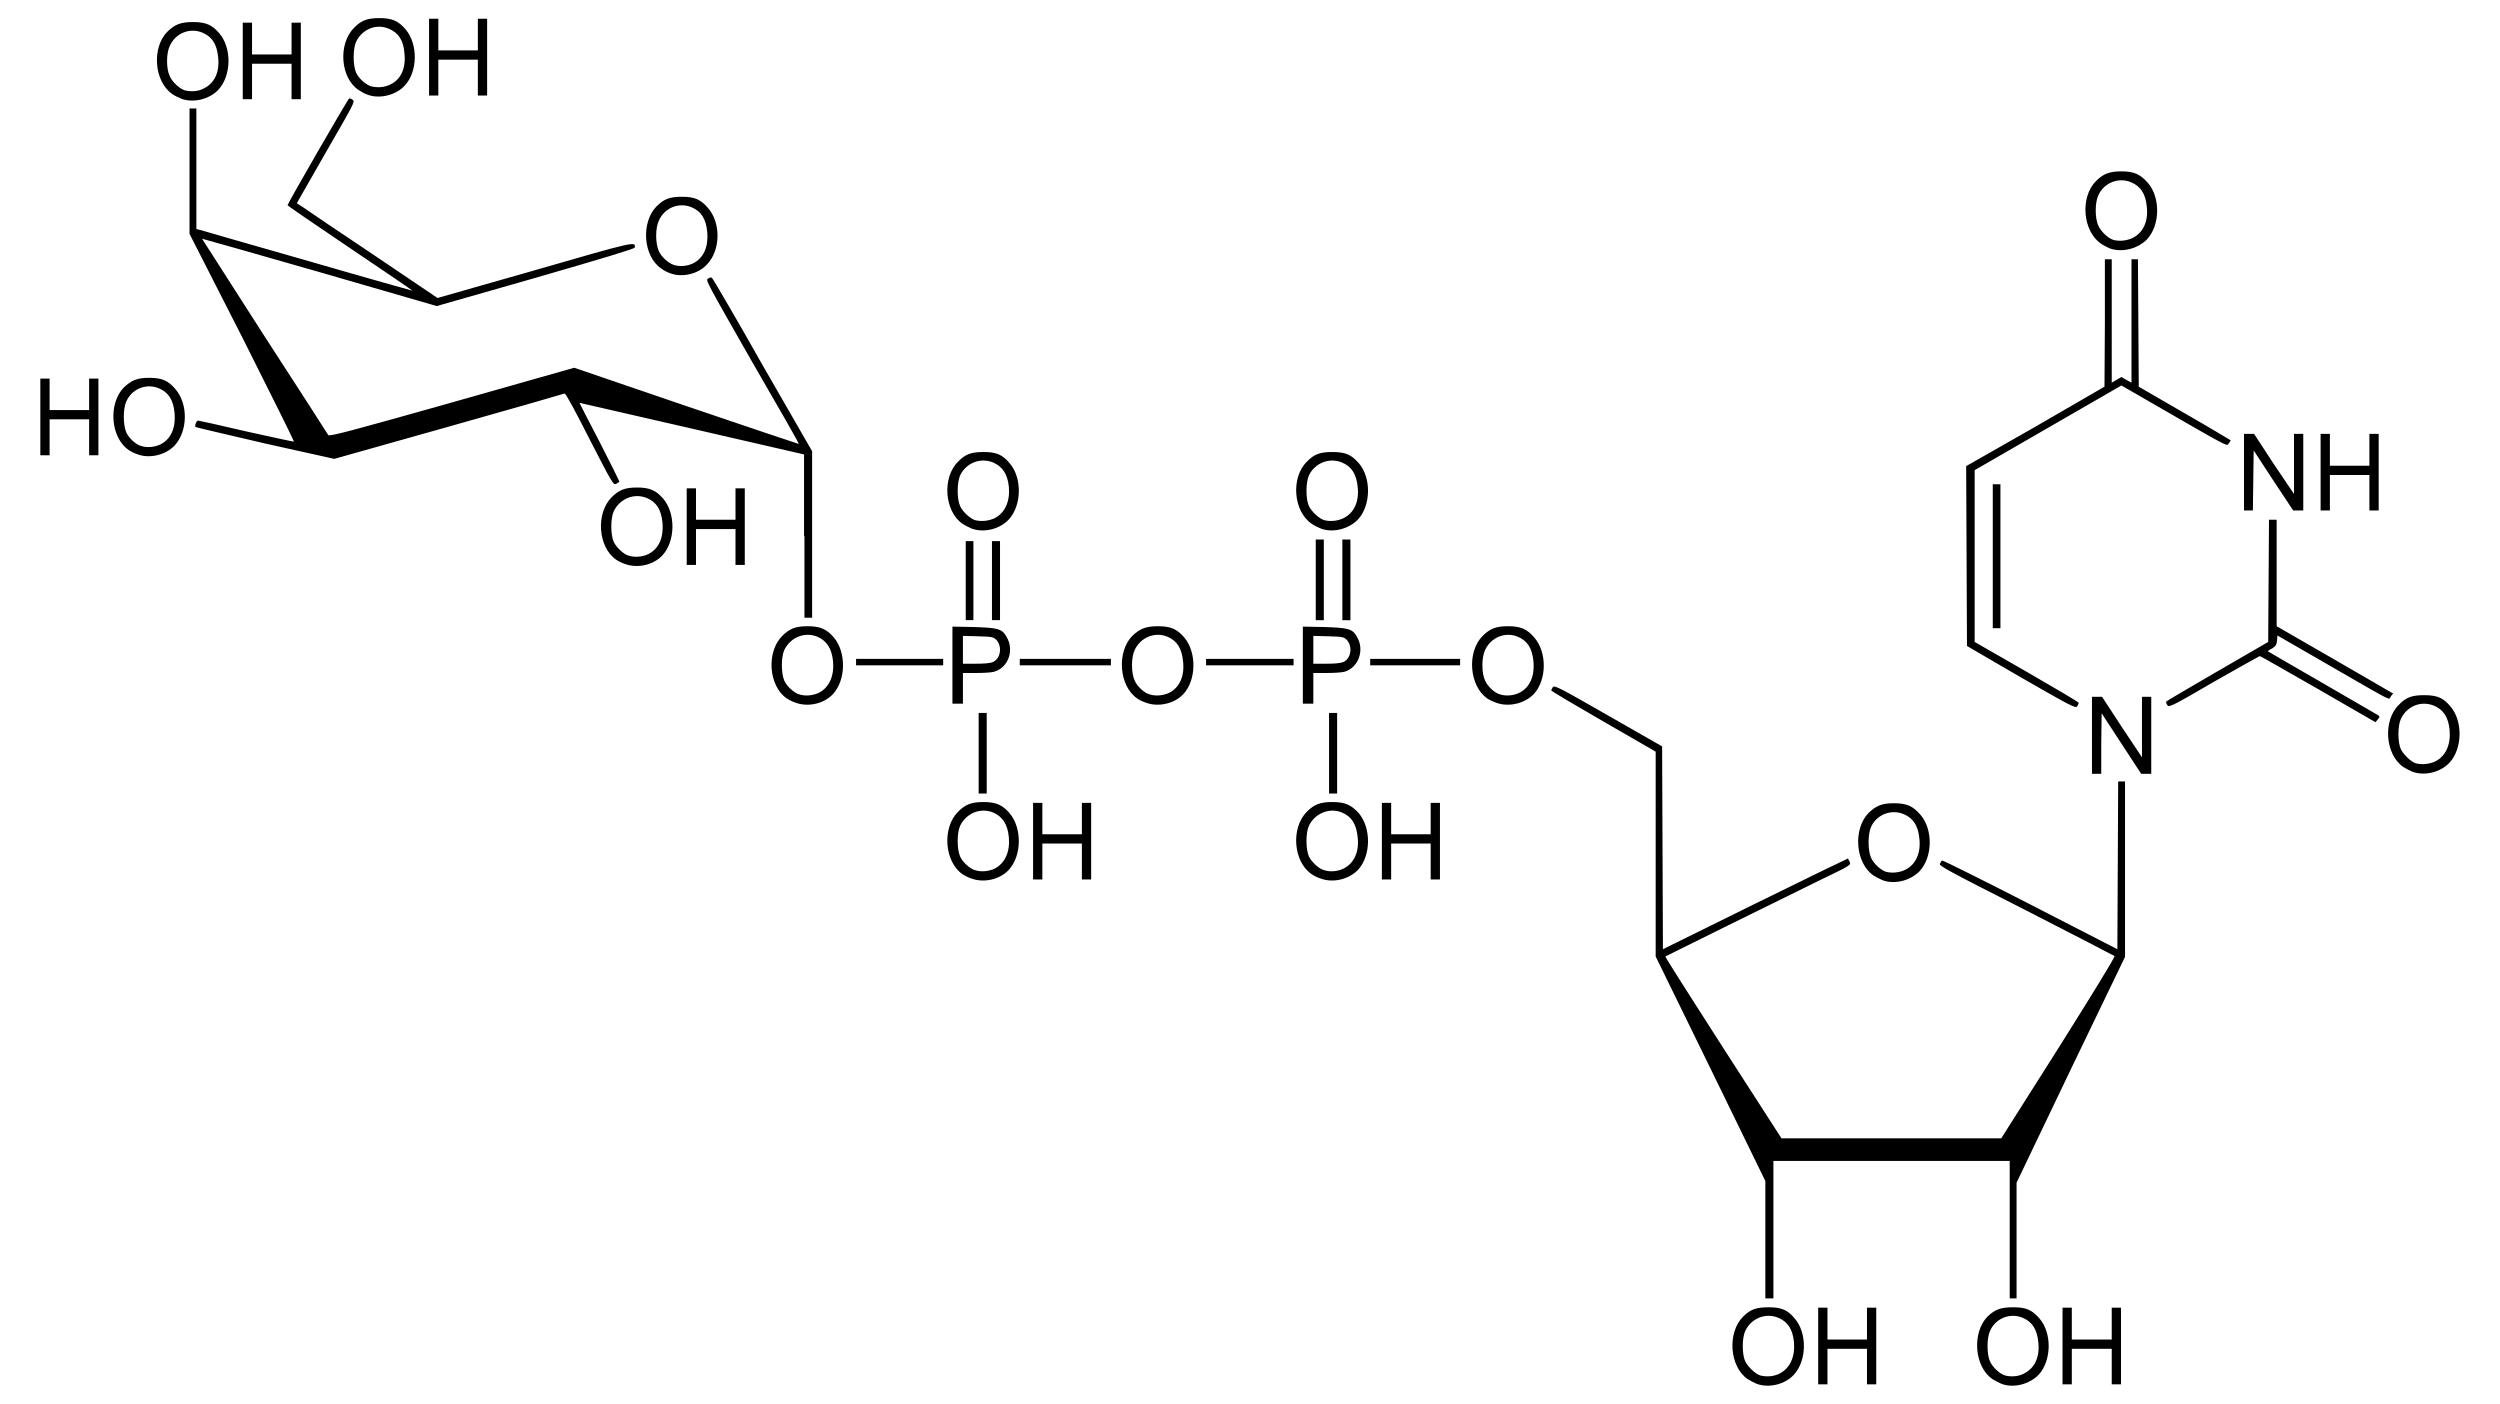
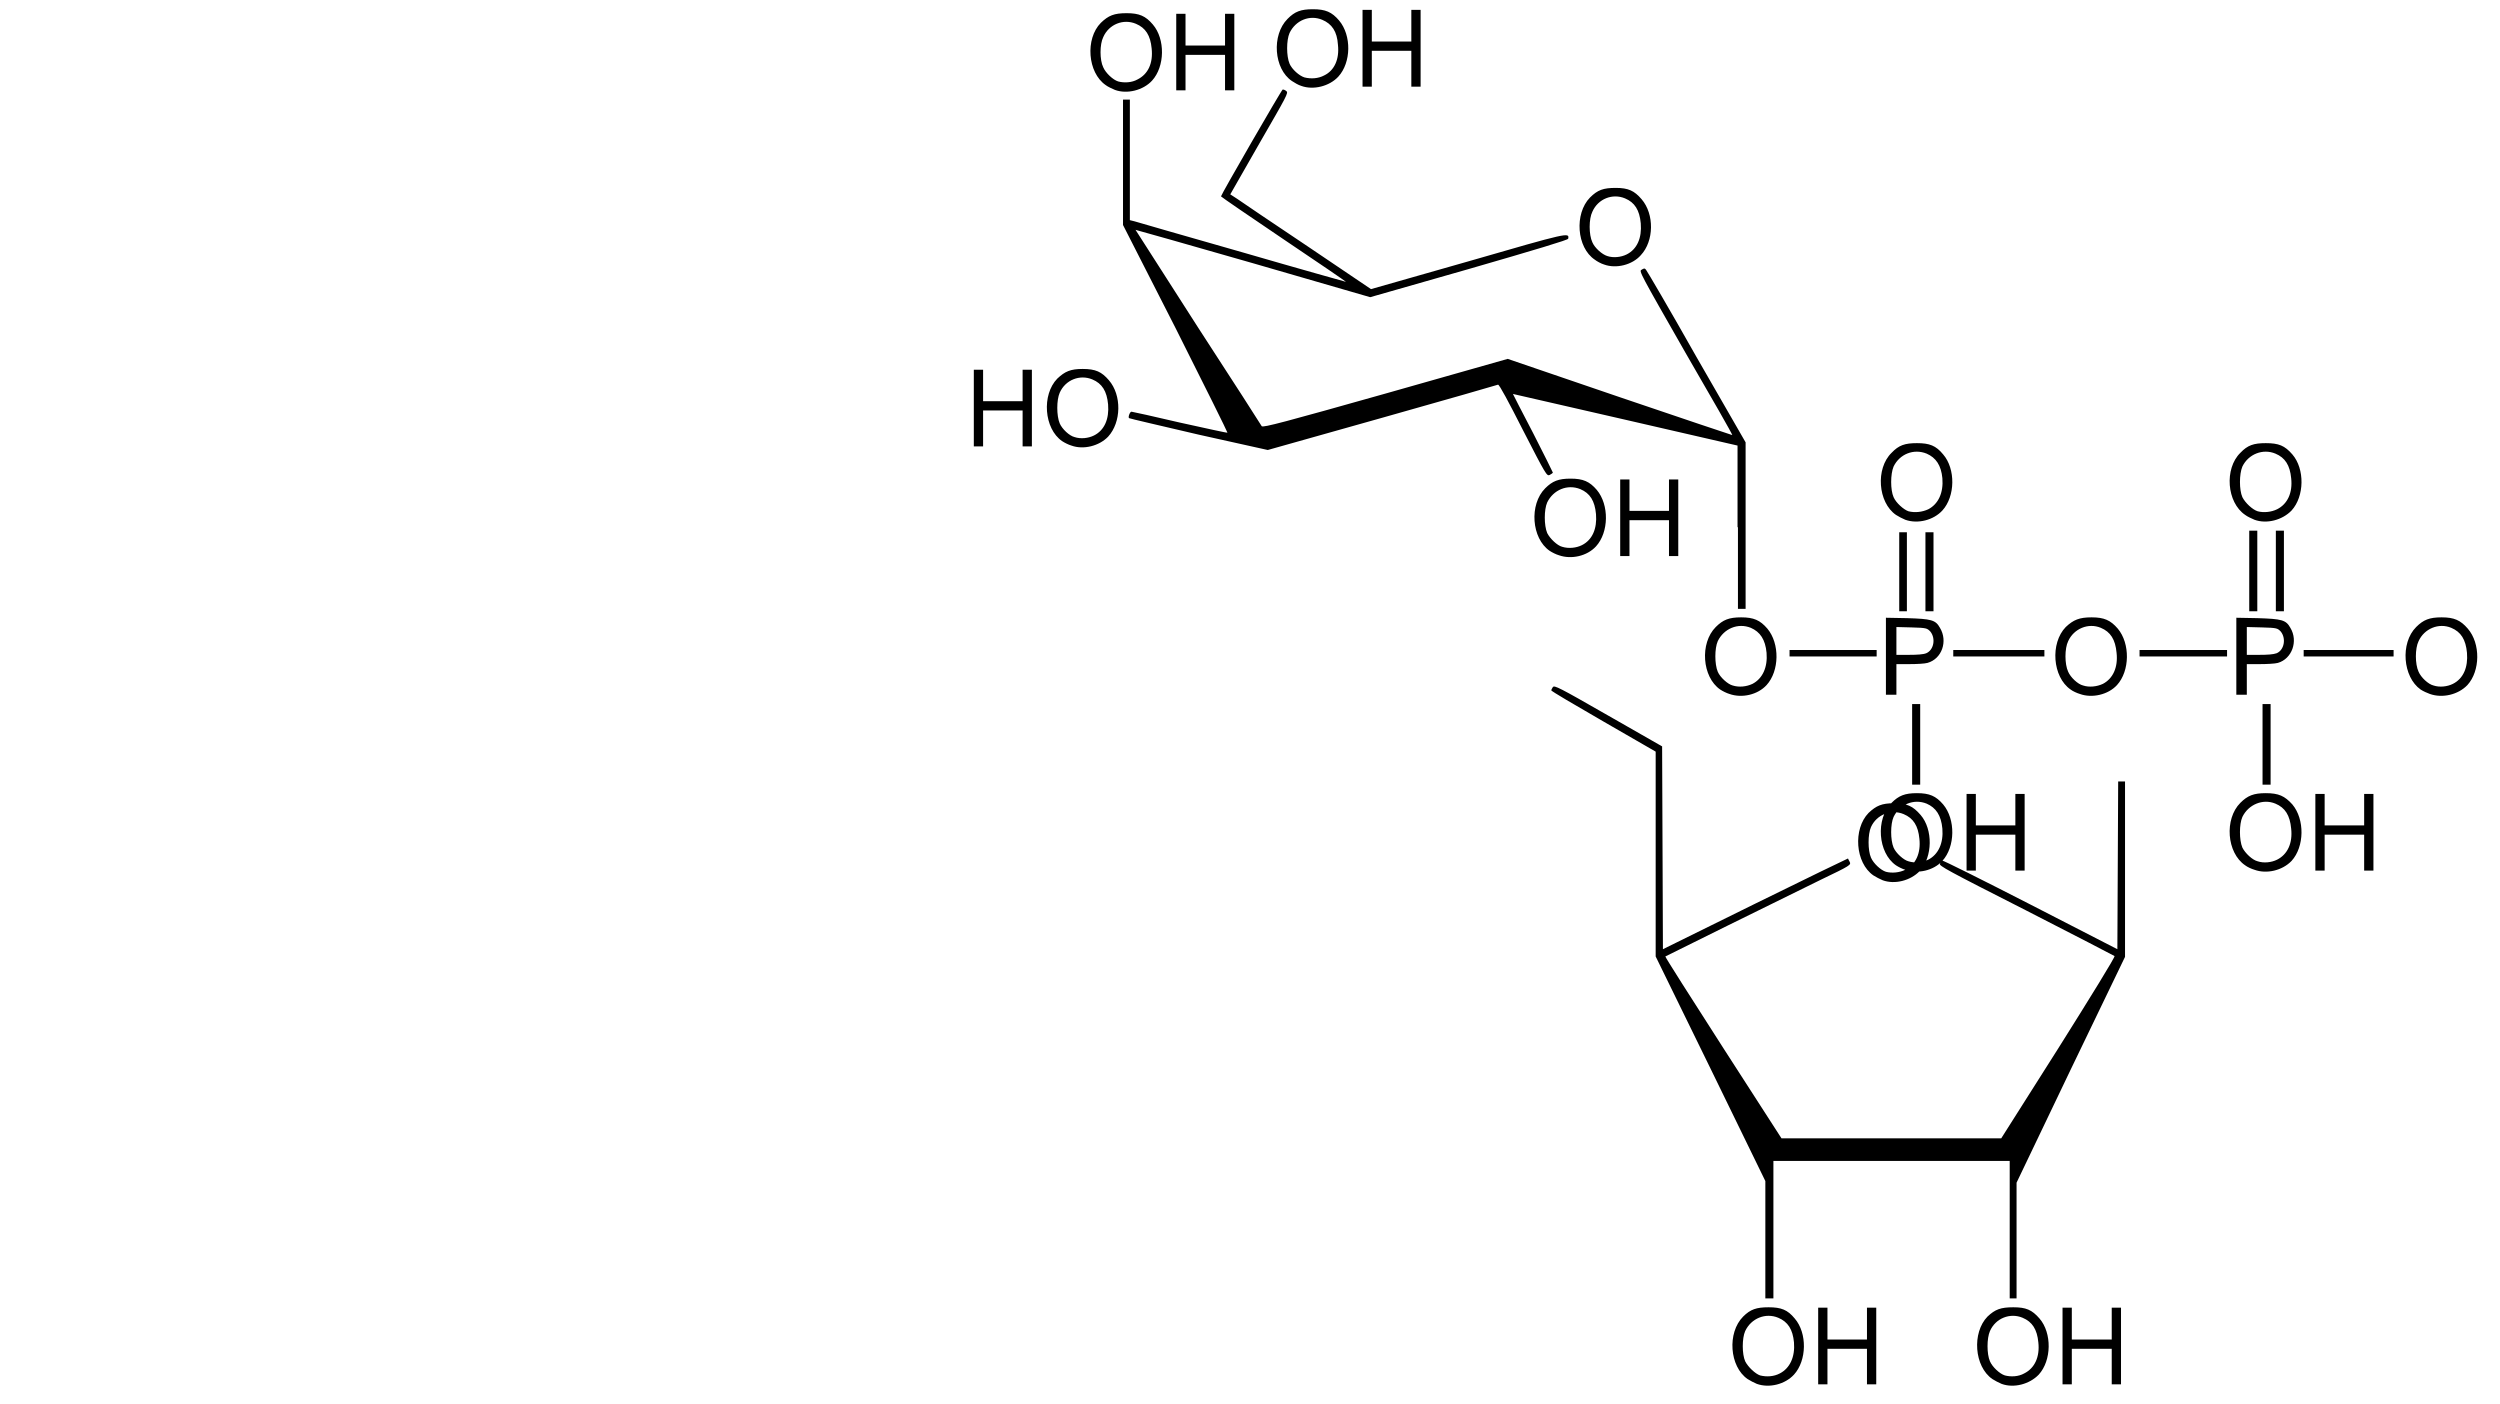
<svg xmlns="http://www.w3.org/2000/svg" version="1.1" width="619.99" height="348.1" id="svg2">
  <defs id="defs4" />
  <g transform="translate(2345.7,-989.3)" id="layer1">
-     <path d="m -1910,1332.5 c -0.7,-0.3 -1.7,-0.8 -2.3,-1.2 -4.5,-3.1 -5.1,-11.5 -1.1,-15.5 1.8,-1.8 3.3,-2.3 6.3,-2.3 3.1,0 4.7,0.6 6.5,2.8 3.1,3.6 3,10.4 -0.2,13.9 -2.2,2.4 -6.1,3.4 -9.2,2.3 z m 5.7,-2.6 c 2.5,-1.3 3.8,-4.1 3.5,-7.7 -0.3,-3.2 -1.5,-5.1 -3.9,-6.1 -3.1,-1.3 -6.7,0.1 -8.2,3.3 -0.8,1.8 -0.8,5.7 0,7.5 0.7,1.4 2.5,3.1 3.7,3.5 1.6,0.4 3.4,0.3 4.9,-0.5 z m 55,2.6 c -0.7,-0.3 -1.7,-0.8 -2.3,-1.2 -4.5,-3.1 -5.1,-11.5 -1.2,-15.5 1.9,-1.8 3.3,-2.3 6.4,-2.3 3.1,0 4.6,0.6 6.5,2.8 3.1,3.6 3,10.4 -0.2,13.9 -2.3,2.4 -6.2,3.4 -9.2,2.3 z m 5.6,-2.6 c 2.6,-1.3 3.9,-4.1 3.5,-7.7 -0.3,-3.2 -1.5,-5.1 -3.9,-6.1 -3.1,-1.3 -6.7,0.1 -8.1,3.3 -0.8,1.8 -0.8,5.7 0,7.5 0.6,1.4 2.4,3.1 3.7,3.5 1.5,0.4 3.4,0.3 4.8,-0.5 z m -51.1,-6.8 0,-9.5 1.1,0 1.2,0 0,3.9 0,4 4.9,0 4.9,0 0,-4 0,-3.9 1.2,0 1.1,0 0,9.5 0,9.5 -1.1,0 -1.2,0 0,-4.4 0,-4.4 -4.9,0 -4.9,0 0,4.4 0,4.4 -1.2,0 -1.1,0 0,-9.5 z m 60.6,0 0,-9.5 1.2,0 1.1,0 0,3.9 0,4 5,0 4.9,0 0,-4 0,-3.9 1.1,0 1.2,0 0,9.5 0,9.5 -1.2,0 -1.1,0 0,-4.4 0,-4.4 -4.9,0 -5,0 0,4.4 0,4.4 -1.1,0 -1.2,0 0,-9.5 z m -73.7,-26.3 0,-14.6 -13.6,-27.9 -13.6,-27.8 0,-25.4 0,-25.4 -13,-7.5 c -7.1,-4.1 -12.9,-7.5 -12.9,-7.7 0,-0.1 0.2,-0.5 0.4,-0.8 0.4,-0.5 1.4,0 13.8,7.1 l 13.3,7.6 0.1,25.1 0.1,25.2 22.9,-11.3 c 12.6,-6.2 22.9,-11.2 23,-11.2 0,0.1 0.2,0.4 0.4,0.8 0.4,0.8 0.3,0.9 -7.2,4.5 -10.6,5.2 -38.4,18.9 -38.5,19 -0.1,0.1 6.4,10.3 14.3,22.6 l 14.5,22.5 27.2,0 27.3,0 14.2,-22.4 c 7.8,-12.4 14.1,-22.6 13.9,-22.8 -0.1,-0.1 -10,-5.2 -21.9,-11.3 -19.7,-10 -21.7,-11.1 -21.4,-11.6 0.2,-0.4 0.4,-0.7 0.5,-0.8 0.2,-0.1 10,4.8 21.9,10.9 l 21.6,11.1 0.1,-20.8 0.1,-20.8 0.8,0 0.9,0 0,21.8 0,21.7 -13.5,28 -13.4,28 0,14.4 0,14.3 -0.8,0 -0.9,0 0,-17 0,-17.1 -29.3,0 -29.3,0 0,17.1 0,17 -1,0 -1,0 0,-14.5 z m 29.1,-89.2 c -0.7,-0.3 -1.7,-0.8 -2.3,-1.2 -4.5,-3.1 -5.1,-11.5 -1.2,-15.5 1.9,-1.8 3.3,-2.4 6.3,-2.4 3.2,0 4.7,0.7 6.6,2.9 3.1,3.6 3,10.4 -0.2,13.9 -2.3,2.4 -6.2,3.4 -9.2,2.3 z m 5.6,-2.6 c 2.6,-1.3 3.9,-4.1 3.5,-7.7 -0.3,-3.2 -1.5,-5.1 -3.9,-6.1 -3.1,-1.3 -6.7,0.1 -8.1,3.2 -0.8,1.8 -0.8,5.8 0,7.6 0.6,1.4 2.4,3.1 3.7,3.5 1.5,0.4 3.4,0.2 4.8,-0.5 z m -231.5,2.2 c -0.7,-0.2 -1.7,-0.7 -2.3,-1.1 -4.5,-3.1 -5.1,-11.5 -1.1,-15.5 1.8,-1.8 3.3,-2.4 6.3,-2.4 3.1,0 4.7,0.7 6.5,2.8 3.1,3.7 3,10.5 -0.2,14 -2.2,2.4 -6.1,3.3 -9.2,2.2 z m 5.7,-2.5 c 2.5,-1.3 3.8,-4.1 3.5,-7.7 -0.3,-3.3 -1.6,-5.2 -3.9,-6.2 -3.2,-1.3 -6.7,0.2 -8.2,3.3 -0.8,1.8 -0.8,5.7 0,7.6 0.6,1.4 2.5,3.1 3.7,3.4 1.6,0.5 3.4,0.3 4.9,-0.4 z m 80.9,2.5 c -0.7,-0.2 -1.8,-0.7 -2.3,-1.1 -4.6,-3.1 -5.2,-11.5 -1.2,-15.5 1.8,-1.8 3.3,-2.4 6.3,-2.4 3.2,0 4.7,0.7 6.6,2.8 3.1,3.7 3,10.5 -0.2,14 -2.3,2.4 -6.2,3.3 -9.2,2.2 z m 5.6,-2.5 c 2.6,-1.3 3.9,-4.1 3.5,-7.7 -0.3,-3.3 -1.5,-5.2 -3.9,-6.2 -3.1,-1.3 -6.7,0.2 -8.2,3.3 -0.8,1.8 -0.8,5.7 0,7.6 0.7,1.4 2.5,3.1 3.8,3.4 1.5,0.5 3.4,0.3 4.8,-0.4 z m -77,-6.8 0,-9.5 1.1,0 1.2,0 0,3.9 0,3.9 4.9,0 4.9,0 0,-3.9 0,-3.9 1.2,0 1.1,0 0,9.5 0,9.5 -1.1,0 -1.2,0 0,-4.4 0,-4.5 -4.9,0 -4.9,0 0,4.5 0,4.4 -1.2,0 -1.1,0 0,-9.5 z m 86.5,0 0,-9.5 1.2,0 1.1,0 0,3.9 0,3.9 4.9,0 4.9,0 0,-3.9 0,-3.9 1.2,0 1.1,0 0,9.5 0,9.5 -1.1,0 -1.2,0 0,-4.4 0,-4.5 -4.9,0 -4.9,0 0,4.5 0,4.4 -1.1,0 -1.2,0 0,-9.5 z m -100,-21.8 0,-10 1,0 1,0 0,10 0,10 -1,0 -1,0 0,-10 z m 86.9,0 0,-10 1,0 1,0 0,10 0,10 -1,0 -1,0 0,-10 z m 189.2,-4.5 0,-9.5 1.2,0 1.3,0 4.9,7.5 5,7.5 0,-7.5 0,-7.5 1.2,0 1.1,0 0,9.5 0,9.6 -1.2,0 -1.3,0 -4.9,-7.5 -4.9,-7.5 -0.1,7.5 0,7.5 -1.2,0 -1.1,0 0,-9.5 z m 79.5,9.1 c -0.7,-0.3 -1.7,-0.8 -2.3,-1.2 -4.5,-3.1 -5.1,-11.5 -1.1,-15.4 1.8,-1.9 3.3,-2.4 6.3,-2.4 3.1,0 4.7,0.6 6.5,2.8 3.1,3.6 3,10.4 -0.2,13.9 -2.2,2.4 -6.1,3.4 -9.2,2.3 z m 5.7,-2.6 c 2.5,-1.3 3.8,-4.1 3.5,-7.7 -0.3,-3.2 -1.5,-5.1 -3.9,-6.1 -3.2,-1.3 -6.7,0.1 -8.2,3.3 -0.8,1.8 -0.8,5.7 0,7.5 0.7,1.4 2.5,3.1 3.7,3.5 1.6,0.4 3.4,0.2 4.9,-0.5 z m -29.1,-17.9 c -7.9,-4.5 -14.3,-8.2 -14.5,-8.2 -0.1,0 -5.2,2.9 -11.4,6.4 -10.1,5.9 -11.1,6.4 -11.5,5.8 -0.2,-0.3 -0.4,-0.7 -0.3,-0.9 0,-0.1 5.8,-3.5 12.7,-7.5 l 12.6,-7.3 0.1,-15.2 0.1,-15.1 1,0 0.9,0 0,13.2 0,13.2 14.4,8.3 14.5,8.4 -0.6,0.7 c -0.6,0.9 1.4,1.9 -15.1,-7.6 l -13,-7.5 -0.1,1.2 c -0.1,1.1 -0.3,1.4 -1.2,2 -0.7,0.3 -1.1,0.7 -1.1,0.7 0.1,0.1 6,3.5 13.1,7.6 7.1,4.1 13.3,7.7 13.8,8 0.9,0.5 1,0.6 0.4,1.3 l -0.6,0.7 -14.2,-8.2 z m -73.7,-2.9 -13.4,-7.8 -0.1,-22.3 -0.1,-22.3 17.2,-9.8 17.1,-9.9 0.1,-15.8 0,-15.8 0.9,0 0.8,0 0,15.3 0,15.3 1.2,-0.7 1.2,-0.7 1.2,0.7 1.3,0.7 0,-15.3 0,-15.3 0.8,0 0.8,0 0.1,15.8 0.1,15.8 11.4,6.6 c 6.3,3.6 11.4,6.7 11.4,6.7 0,0.1 -0.3,0.5 -0.5,0.8 -0.5,0.7 0.6,1.3 -20.7,-11 l -5.9,-3.4 -18.2,10.5 -18.2,10.5 0,21.3 0,21.3 12.9,7.4 c 7.1,4.1 12.9,7.5 12.9,7.7 0,0.2 -0.2,0.6 -0.4,0.9 -0.4,0.5 -1.9,-0.3 -13.9,-7.2 z m -303.8,6.3 c -0.7,-0.2 -1.7,-0.7 -2.3,-1.1 -4.5,-3.1 -5.1,-11.5 -1.1,-15.5 1.8,-1.8 3.3,-2.4 6.3,-2.4 3.1,0 4.7,0.7 6.5,2.8 3.1,3.7 3,10.5 -0.2,14 -2.2,2.4 -6.1,3.3 -9.2,2.2 z m 5.7,-2.5 c 2.5,-1.3 3.8,-4.1 3.5,-7.7 -0.3,-3.3 -1.6,-5.2 -3.9,-6.2 -3.2,-1.3 -6.7,0.2 -8.2,3.3 -0.8,1.8 -0.8,5.7 0,7.6 0.6,1.4 2.5,3.1 3.7,3.4 1.6,0.5 3.4,0.3 4.9,-0.4 z m 81.2,2.5 c -0.7,-0.2 -1.8,-0.7 -2.3,-1.1 -4.5,-3.1 -5.1,-11.5 -1.2,-15.5 1.9,-1.8 3.4,-2.4 6.4,-2.4 3.1,0 4.7,0.7 6.5,2.8 3.1,3.7 3,10.5 -0.2,14 -2.2,2.4 -6.2,3.3 -9.2,2.2 z m 5.7,-2.5 c 2.5,-1.3 3.8,-4.1 3.4,-7.7 -0.3,-3.3 -1.5,-5.2 -3.9,-6.2 -3.1,-1.3 -6.7,0.2 -8.1,3.3 -0.9,1.8 -0.9,5.7 0,7.6 0.6,1.4 2.4,3.1 3.7,3.4 1.5,0.5 3.4,0.3 4.9,-0.4 z m 81.1,2.5 c -0.6,-0.2 -1.7,-0.7 -2.3,-1.1 -4.4,-3.1 -5.1,-11.5 -1.1,-15.5 1.8,-1.8 3.3,-2.4 6.3,-2.4 3.1,0 4.7,0.7 6.5,2.8 3.2,3.7 3.1,10.5 -0.1,14 -2.3,2.4 -6.2,3.3 -9.3,2.2 z m 5.7,-2.5 c 2.6,-1.3 3.8,-4.1 3.5,-7.7 -0.3,-3.3 -1.5,-5.2 -3.9,-6.2 -3.1,-1.3 -6.7,0.2 -8.1,3.3 -0.9,1.8 -0.9,5.7 0,7.6 0.6,1.4 2.4,3.1 3.7,3.4 1.5,0.5 3.4,0.3 4.8,-0.4 z m -140.6,-6.9 0,-9.5 5.3,0.1 c 5.9,0.2 7,0.4 8.1,2.4 2,3.3 0.5,7.7 -3.1,8.7 -0.7,0.2 -2.7,0.3 -4.5,0.3 l -3.2,0 0,3.8 0,3.8 -1.3,0 -1.3,0 0,-9.6 z m 10,-0.7 c 1.9,-0.8 2.4,-3.7 1,-5.4 -0.8,-0.8 -0.9,-0.9 -4.6,-1 l -3.8,-0.1 0,3.5 0,3.4 3.1,0 c 2,0 3.6,-0.1 4.3,-0.4 z m 76.9,0.7 0,-9.5 5.3,0.1 c 5.9,0.2 7,0.4 8.1,2.4 2,3.3 0.4,7.7 -3.1,8.7 -0.7,0.2 -2.8,0.3 -4.5,0.3 l -3.2,0 0,3.8 0,3.8 -1.3,0 -1.3,0 0,-9.6 z m 10,-0.7 c 1.9,-0.8 2.4,-3.7 1,-5.4 -0.8,-0.8 -0.9,-0.9 -4.6,-1 l -3.8,-0.1 0,3.5 0,3.4 3.1,0 c 2,0 3.5,-0.1 4.3,-0.4 z m -120.8,0 0,-0.8 10.8,0 10.8,0 0,0.8 0,0.8 -10.8,0 -10.8,0 0,-0.8 z m 40.6,0 0,-0.8 11.3,0 11.3,0 0,0.8 0,0.8 -11.3,0 -11.3,0 0,-0.8 z m 46.2,0 0,-0.8 10.9,0 10.8,0 0,0.8 0,0.8 -10.8,0 -10.9,0 0,-0.8 z m 40.7,0 0,-0.8 11.1,0 11.2,0 0,0.8 0,0.8 -11.2,0 -11.1,0 0,-0.8 z m 154.4,-26.3 0,-17.8 1,0 0.9,0 0,17.8 0,17.9 -0.9,0 -1,0 0,-17.9 z m -254.7,6.1 0,-9.8 1,0 0.9,0 0,9.8 0,9.8 -0.9,0 -1,0 0,-9.8 z m 6.5,0 0,-9.8 1,0 1,0 0,9.8 0,9.8 -1,0 -1,0 0,-9.8 z m 80.3,-0.2 0,-10 1,0 1,0 0,10 0,10 -1,0 -1,0 0,-10 z m 6.6,0 0,-10 1,0 1,0 0,10 0,10 -1,0 -1,0 0,-10 z m -133.5,-10.9 0,-20.2 -27.8,-6.4 c -15.3,-3.5 -27.9,-6.4 -27.9,-6.4 0,0 2.2,4.4 5,9.7 2.7,5.3 4.9,9.7 4.9,9.8 0,0.1 -0.4,0.4 -0.8,0.6 -0.7,0.3 -0.9,0 -6.6,-11.1 -3.5,-6.9 -5.9,-11.4 -6.2,-11.3 -0.2,0.1 -13.1,3.8 -28.7,8.2 l -28.4,8 -17.1,-3.8 c -9.4,-2.2 -17.2,-4 -17.3,-4.1 -0.3,-0.2 0.2,-1.6 0.6,-1.6 0.2,0 5.6,1.2 12,2.7 6.4,1.4 11.7,2.6 11.8,2.5 0.1,0 -5.7,-11.7 -12.8,-25.8 l -13.1,-25.7 0,-15.5 0,-15.6 0.9,0 0.8,0 0,15 0,14.9 1.2,0.3 c 0.7,0.2 12.7,3.7 26.8,7.7 14.1,4.1 25.6,7.3 25.6,7.3 0.1,0 -6.9,-4.8 -15.4,-10.5 -8.6,-5.8 -15.6,-10.6 -15.6,-10.7 0,-0.4 15,-26.4 15.3,-26.5 0.2,0 0.6,0.1 0.9,0.4 0.6,0.4 0.1,1.2 -6.7,13 l -7.2,12.6 1.7,1.1 c 1,0.7 8.8,6 17.5,11.8 l 15.7,10.6 24.2,-6.9 c 24.9,-7.2 25,-7.2 24.7,-5.6 0,0.3 -8,2.7 -24.6,7.5 l -24.5,7 -29,-8.4 c -16,-4.6 -29.1,-8.3 -29.2,-8.3 0,0 7,10.9 15.5,24.2 8.6,13.2 15.7,24.3 15.8,24.5 0.3,0.4 5.9,-1.1 30.7,-8.1 l 30.3,-8.6 27.8,9.5 c 15.3,5.2 27.8,9.4 27.9,9.4 0.1,-0.1 -5.1,-9.2 -11.6,-20.4 -11.3,-19.8 -11.6,-20.3 -10.9,-20.6 0.6,-0.4 0.8,-0.4 1.1,0 0.2,0.2 5.9,9.9 12.5,21.6 l 12.2,21.2 0,20.6 0,20.7 -0.9,0 -1,0 0,-20.2 z m -44.3,7 c -0.7,-0.2 -1.7,-0.7 -2.3,-1.1 -4.5,-3.1 -5.1,-11.5 -1.1,-15.5 1.8,-1.8 3.3,-2.4 6.3,-2.4 3.1,0 4.7,0.7 6.5,2.8 3.1,3.7 3,10.5 -0.2,14 -2.2,2.4 -6.1,3.3 -9.2,2.2 z m 5.7,-2.5 c 2.6,-1.3 3.8,-4.1 3.5,-7.7 -0.3,-3.3 -1.5,-5.2 -3.9,-6.2 -3.2,-1.3 -6.7,0.2 -8.2,3.3 -0.8,1.8 -0.8,5.7 0,7.6 0.7,1.4 2.5,3.1 3.7,3.4 1.6,0.5 3.5,0.3 4.9,-0.4 z m 9.5,-6.8 0,-9.5 1.1,0 1.2,0 0,3.9 0,3.9 4.9,0 4.9,0 0,-3.9 0,-3.9 1.2,0 1.1,0 0,9.5 0,9.5 -1.1,0 -1.2,0 0,-4.4 0,-4.5 -4.9,0 -4.9,0 0,4.5 0,4.4 -1.2,0 -1.1,0 0,-9.5 z m 70.7,0.5 c -0.7,-0.3 -1.7,-0.8 -2.3,-1.2 -4.5,-3.1 -5.1,-11.5 -1.1,-15.4 1.8,-1.9 3.3,-2.4 6.3,-2.4 3.1,0 4.7,0.6 6.5,2.8 3.1,3.6 3,10.4 -0.2,13.9 -2.2,2.4 -6.1,3.4 -9.2,2.3 z m 5.7,-2.6 c 2.5,-1.3 3.8,-4.1 3.5,-7.7 -0.3,-3.2 -1.6,-5.1 -3.9,-6.1 -3.2,-1.3 -6.7,0.1 -8.2,3.2 -0.8,1.9 -0.8,5.8 0,7.6 0.6,1.4 2.5,3.1 3.7,3.5 1.6,0.4 3.4,0.2 4.9,-0.5 z m 80.9,2.6 c -0.7,-0.3 -1.8,-0.8 -2.3,-1.2 -4.6,-3.1 -5.2,-11.5 -1.2,-15.4 1.8,-1.9 3.3,-2.4 6.3,-2.4 3.2,0 4.7,0.6 6.6,2.8 3.1,3.6 3,10.4 -0.2,13.9 -2.3,2.4 -6.2,3.4 -9.2,2.3 z m 5.6,-2.6 c 2.6,-1.3 3.9,-4.1 3.5,-7.7 -0.3,-3.2 -1.5,-5.1 -3.9,-6.1 -3.1,-1.3 -6.7,0.1 -8.2,3.2 -0.8,1.9 -0.8,5.8 0,7.6 0.7,1.4 2.5,3.1 3.8,3.5 1.5,0.4 3.4,0.2 4.8,-0.5 z m 223.3,-11.4 0,-9.5 1.2,0 1.3,0 4.9,7.5 5,7.4 0,-7.4 0,-7.5 1.2,0 1.1,0 0,9.5 0,9.5 -1.2,0 -1.3,0 -4.9,-7.4 -4.9,-7.5 -0.1,7.5 -0.1,7.4 -1.1,0 -1.1,0 0,-9.5 z m 19,0 0,-9.5 1.1,0 1.2,0 0,4 0,3.9 4.9,0 4.9,0 0,-3.9 0,-4 1.1,0 1.2,0 0,9.5 0,9.5 -1.2,0 -1.1,0 0,-4.4 0,-4.4 -4.9,0 -4.9,0 0,4.4 0,4.4 -1.2,0 -1.1,0 0,-9.5 z m -541.3,-4.4 c -0.7,-0.2 -1.7,-0.7 -2.3,-1.1 -4.5,-3.1 -5.1,-11.5 -1.2,-15.5 1.9,-1.8 3.3,-2.4 6.3,-2.4 3.2,0 4.7,0.7 6.5,2.8 3.2,3.7 3.1,10.4 -0.2,14 -2.2,2.3 -6.1,3.3 -9.1,2.2 z m 5.6,-2.5 c 2.6,-1.3 3.8,-4.1 3.5,-7.7 -0.3,-3.3 -1.5,-5.2 -3.9,-6.2 -3.1,-1.3 -6.7,0.1 -8.1,3.3 -0.8,1.8 -0.8,5.7 0,7.6 0.6,1.4 2.4,3.1 3.7,3.4 1.5,0.5 3.4,0.3 4.8,-0.4 z m -29.8,-6.8 0,-9.5 1.1,0 1.2,0 0,3.9 0,3.9 4.9,0 4.9,0 0,-3.9 0,-3.9 1.2,0 1.1,0 0,9.5 0,9.5 -1.1,0 -1.2,0 0,-4.5 0,-4.4 -4.9,0 -4.9,0 0,4.4 0,4.5 -1.2,0 -1.1,0 0,-9.5 z m 156.3,-35.6 c -0.7,-0.2 -1.8,-0.8 -2.3,-1.2 -4.5,-3 -5.1,-11.4 -1.2,-15.4 1.9,-1.9 3.3,-2.4 6.4,-2.4 3.1,0 4.6,0.7 6.4,2.8 3.2,3.7 3.1,10.4 -0.2,13.9 -2.1,2.4 -6.1,3.4 -9.1,2.3 z m 5.6,-2.5 c 2.6,-1.3 3.8,-4.1 3.5,-7.7 -0.3,-3.3 -1.5,-5.2 -3.9,-6.2 -3.1,-1.3 -6.7,0.1 -8.1,3.3 -0.9,1.8 -0.9,5.7 0,7.6 0.6,1.4 2.4,3 3.7,3.4 1.5,0.5 3.4,0.3 4.8,-0.4 z m 351.3,-3.7 c -0.6,-0.3 -1.7,-0.8 -2.2,-1.2 -4.5,-3.1 -5.2,-11.5 -1.2,-15.5 1.8,-1.8 3.3,-2.4 6.3,-2.4 3.1,0 4.7,0.7 6.6,2.9 3.1,3.6 3,10.4 -0.2,13.9 -2.3,2.4 -6.2,3.4 -9.3,2.3 z m 5.7,-2.6 c 2.6,-1.3 3.9,-4.1 3.5,-7.7 -0.3,-3.2 -1.5,-5.1 -3.9,-6.1 -3.1,-1.3 -6.7,0.1 -8.1,3.2 -0.9,1.8 -0.9,5.8 0,7.6 0.6,1.4 2.4,3.1 3.7,3.5 1.5,0.4 3.4,0.2 4.8,-0.5 z m -483.9,-34.5 c -0.7,-0.3 -1.8,-0.8 -2.3,-1.2 -4.5,-3.1 -5.1,-11.5 -1.2,-15.43 1.9,-1.84 3.3,-2.4 6.4,-2.4 3.1,0 4.7,0.68 6.5,2.81 3.1,3.62 3,10.42 -0.2,13.92 -2.2,2.4 -6.2,3.4 -9.2,2.3 z m 5.6,-2.6 c 2.6,-1.3 3.9,-4 3.5,-7.7 -0.3,-3.2 -1.5,-5.1 -3.9,-6.1 -3.1,-1.31 -6.7,0.11 -8.1,3.3 -0.9,1.8 -0.9,5.7 0,7.5 0.6,1.4 2.4,3.1 3.7,3.5 1.5,0.4 3.4,0.3 4.8,-0.5 z m 9.6,-6.8 0,-9.47 1.1,0 1.2,0 0,3.93 0,3.94 4.9,0 4.9,0 0,-3.94 0,-3.93 1.1,0 1.2,0 0,9.47 0,9.5 -1.2,0 -1.1,0 0,-4.4 0,-4.4 -4.9,0 -4.9,0 0,4.4 0,4.4 -1.2,0 -1.1,0 0,-9.5 z m 31,8.4 c -0.7,-0.2 -1.7,-0.8 -2.3,-1.2 -4.5,-3 -5.1,-11.4 -1.1,-15.41 1.8,-1.84 3.3,-2.4 6.3,-2.4 3.1,0 4.7,0.68 6.5,2.81 3.1,3.7 3,10.4 -0.2,13.9 -2.2,2.4 -6.2,3.4 -9.2,2.3 z m 5.7,-2.6 c 2.5,-1.2 3.8,-4 3.4,-7.6 -0.2,-3.28 -1.5,-5.19 -3.9,-6.19 -3.1,-1.31 -6.6,0.12 -8.1,3.27 -0.8,1.82 -0.8,5.72 0,7.62 0.6,1.4 2.4,3 3.7,3.4 1.6,0.4 3.4,0.3 4.9,-0.5 z m 9.5,-6.8 0,-9.46 1.1,0 1.2,0 0,3.94 0,3.92 4.9,0 4.9,0 0,-3.92 0,-3.94 1.2,0 1.1,0 0,9.46 0,9.6 -1.1,0 -1.2,0 0,-4.5 0,-4.4 -4.9,0 -4.9,0 0,4.4 0,4.5 -1.2,0 -1.1,0 0,-9.6 z" id="path3101" style="fill:#000000" />
+     <path d="m -1910,1332.5 c -0.7,-0.3 -1.7,-0.8 -2.3,-1.2 -4.5,-3.1 -5.1,-11.5 -1.1,-15.5 1.8,-1.8 3.3,-2.3 6.3,-2.3 3.1,0 4.7,0.6 6.5,2.8 3.1,3.6 3,10.4 -0.2,13.9 -2.2,2.4 -6.1,3.4 -9.2,2.3 z m 5.7,-2.6 c 2.5,-1.3 3.8,-4.1 3.5,-7.7 -0.3,-3.2 -1.5,-5.1 -3.9,-6.1 -3.1,-1.3 -6.7,0.1 -8.2,3.3 -0.8,1.8 -0.8,5.7 0,7.5 0.7,1.4 2.5,3.1 3.7,3.5 1.6,0.4 3.4,0.3 4.9,-0.5 z m 55,2.6 c -0.7,-0.3 -1.7,-0.8 -2.3,-1.2 -4.5,-3.1 -5.1,-11.5 -1.2,-15.5 1.9,-1.8 3.3,-2.3 6.4,-2.3 3.1,0 4.6,0.6 6.5,2.8 3.1,3.6 3,10.4 -0.2,13.9 -2.3,2.4 -6.2,3.4 -9.2,2.3 z m 5.6,-2.6 c 2.6,-1.3 3.9,-4.1 3.5,-7.7 -0.3,-3.2 -1.5,-5.1 -3.9,-6.1 -3.1,-1.3 -6.7,0.1 -8.1,3.3 -0.8,1.8 -0.8,5.7 0,7.5 0.6,1.4 2.4,3.1 3.7,3.5 1.5,0.4 3.4,0.3 4.8,-0.5 z m -51.1,-6.8 0,-9.5 1.1,0 1.2,0 0,3.9 0,4 4.9,0 4.9,0 0,-4 0,-3.9 1.2,0 1.1,0 0,9.5 0,9.5 -1.1,0 -1.2,0 0,-4.4 0,-4.4 -4.9,0 -4.9,0 0,4.4 0,4.4 -1.2,0 -1.1,0 0,-9.5 z m 60.6,0 0,-9.5 1.2,0 1.1,0 0,3.9 0,4 5,0 4.9,0 0,-4 0,-3.9 1.1,0 1.2,0 0,9.5 0,9.5 -1.2,0 -1.1,0 0,-4.4 0,-4.4 -4.9,0 -5,0 0,4.4 0,4.4 -1.1,0 -1.2,0 0,-9.5 z m -73.7,-26.3 0,-14.6 -13.6,-27.9 -13.6,-27.8 0,-25.4 0,-25.4 -13,-7.5 c -7.1,-4.1 -12.9,-7.5 -12.9,-7.7 0,-0.1 0.2,-0.5 0.4,-0.8 0.4,-0.5 1.4,0 13.8,7.1 l 13.3,7.6 0.1,25.1 0.1,25.2 22.9,-11.3 c 12.6,-6.2 22.9,-11.2 23,-11.2 0,0.1 0.2,0.4 0.4,0.8 0.4,0.8 0.3,0.9 -7.2,4.5 -10.6,5.2 -38.4,18.9 -38.5,19 -0.1,0.1 6.4,10.3 14.3,22.6 l 14.5,22.5 27.2,0 27.3,0 14.2,-22.4 c 7.8,-12.4 14.1,-22.6 13.9,-22.8 -0.1,-0.1 -10,-5.2 -21.9,-11.3 -19.7,-10 -21.7,-11.1 -21.4,-11.6 0.2,-0.4 0.4,-0.7 0.5,-0.8 0.2,-0.1 10,4.8 21.9,10.9 l 21.6,11.1 0.1,-20.8 0.1,-20.8 0.8,0 0.9,0 0,21.8 0,21.7 -13.5,28 -13.4,28 0,14.4 0,14.3 -0.8,0 -0.9,0 0,-17 0,-17.1 -29.3,0 -29.3,0 0,17.1 0,17 -1,0 -1,0 0,-14.5 z m 29.1,-89.2 c -0.7,-0.3 -1.7,-0.8 -2.3,-1.2 -4.5,-3.1 -5.1,-11.5 -1.2,-15.5 1.9,-1.8 3.3,-2.4 6.3,-2.4 3.2,0 4.7,0.7 6.6,2.9 3.1,3.6 3,10.4 -0.2,13.9 -2.3,2.4 -6.2,3.4 -9.2,2.3 z m 5.6,-2.6 c 2.6,-1.3 3.9,-4.1 3.5,-7.7 -0.3,-3.2 -1.5,-5.1 -3.9,-6.1 -3.1,-1.3 -6.7,0.1 -8.1,3.2 -0.8,1.8 -0.8,5.8 0,7.6 0.6,1.4 2.4,3.1 3.7,3.5 1.5,0.4 3.4,0.2 4.8,-0.5 z c -0.7,-0.2 -1.7,-0.7 -2.3,-1.1 -4.5,-3.1 -5.1,-11.5 -1.1,-15.5 1.8,-1.8 3.3,-2.4 6.3,-2.4 3.1,0 4.7,0.7 6.5,2.8 3.1,3.7 3,10.5 -0.2,14 -2.2,2.4 -6.1,3.3 -9.2,2.2 z m 5.7,-2.5 c 2.5,-1.3 3.8,-4.1 3.5,-7.7 -0.3,-3.3 -1.6,-5.2 -3.9,-6.2 -3.2,-1.3 -6.7,0.2 -8.2,3.3 -0.8,1.8 -0.8,5.7 0,7.6 0.6,1.4 2.5,3.1 3.7,3.4 1.6,0.5 3.4,0.3 4.9,-0.4 z m 80.9,2.5 c -0.7,-0.2 -1.8,-0.7 -2.3,-1.1 -4.6,-3.1 -5.2,-11.5 -1.2,-15.5 1.8,-1.8 3.3,-2.4 6.3,-2.4 3.2,0 4.7,0.7 6.6,2.8 3.1,3.7 3,10.5 -0.2,14 -2.3,2.4 -6.2,3.3 -9.2,2.2 z m 5.6,-2.5 c 2.6,-1.3 3.9,-4.1 3.5,-7.7 -0.3,-3.3 -1.5,-5.2 -3.9,-6.2 -3.1,-1.3 -6.7,0.2 -8.2,3.3 -0.8,1.8 -0.8,5.7 0,7.6 0.7,1.4 2.5,3.1 3.8,3.4 1.5,0.5 3.4,0.3 4.8,-0.4 z m -77,-6.8 0,-9.5 1.1,0 1.2,0 0,3.9 0,3.9 4.9,0 4.9,0 0,-3.9 0,-3.9 1.2,0 1.1,0 0,9.5 0,9.5 -1.1,0 -1.2,0 0,-4.4 0,-4.5 -4.9,0 -4.9,0 0,4.5 0,4.4 -1.2,0 -1.1,0 0,-9.5 z m 86.5,0 0,-9.5 1.2,0 1.1,0 0,3.9 0,3.9 4.9,0 4.9,0 0,-3.9 0,-3.9 1.2,0 1.1,0 0,9.5 0,9.5 -1.1,0 -1.2,0 0,-4.4 0,-4.5 -4.9,0 -4.9,0 0,4.5 0,4.4 -1.1,0 -1.2,0 0,-9.5 z m -100,-21.8 0,-10 1,0 1,0 0,10 0,10 -1,0 -1,0 0,-10 z m 86.9,0 0,-10 1,0 1,0 0,10 0,10 -1,0 -1,0 0,-10 z m 189.2,-4.5 0,-9.5 1.2,0 1.3,0 4.9,7.5 5,7.5 0,-7.5 0,-7.5 1.2,0 1.1,0 0,9.5 0,9.6 -1.2,0 -1.3,0 -4.9,-7.5 -4.9,-7.5 -0.1,7.5 0,7.5 -1.2,0 -1.1,0 0,-9.5 z m 79.5,9.1 c -0.7,-0.3 -1.7,-0.8 -2.3,-1.2 -4.5,-3.1 -5.1,-11.5 -1.1,-15.4 1.8,-1.9 3.3,-2.4 6.3,-2.4 3.1,0 4.7,0.6 6.5,2.8 3.1,3.6 3,10.4 -0.2,13.9 -2.2,2.4 -6.1,3.4 -9.2,2.3 z m 5.7,-2.6 c 2.5,-1.3 3.8,-4.1 3.5,-7.7 -0.3,-3.2 -1.5,-5.1 -3.9,-6.1 -3.2,-1.3 -6.7,0.1 -8.2,3.3 -0.8,1.8 -0.8,5.7 0,7.5 0.7,1.4 2.5,3.1 3.7,3.5 1.6,0.4 3.4,0.2 4.9,-0.5 z m -29.1,-17.9 c -7.9,-4.5 -14.3,-8.2 -14.5,-8.2 -0.1,0 -5.2,2.9 -11.4,6.4 -10.1,5.9 -11.1,6.4 -11.5,5.8 -0.2,-0.3 -0.4,-0.7 -0.3,-0.9 0,-0.1 5.8,-3.5 12.7,-7.5 l 12.6,-7.3 0.1,-15.2 0.1,-15.1 1,0 0.9,0 0,13.2 0,13.2 14.4,8.3 14.5,8.4 -0.6,0.7 c -0.6,0.9 1.4,1.9 -15.1,-7.6 l -13,-7.5 -0.1,1.2 c -0.1,1.1 -0.3,1.4 -1.2,2 -0.7,0.3 -1.1,0.7 -1.1,0.7 0.1,0.1 6,3.5 13.1,7.6 7.1,4.1 13.3,7.7 13.8,8 0.9,0.5 1,0.6 0.4,1.3 l -0.6,0.7 -14.2,-8.2 z m -73.7,-2.9 -13.4,-7.8 -0.1,-22.3 -0.1,-22.3 17.2,-9.8 17.1,-9.9 0.1,-15.8 0,-15.8 0.9,0 0.8,0 0,15.3 0,15.3 1.2,-0.7 1.2,-0.7 1.2,0.7 1.3,0.7 0,-15.3 0,-15.3 0.8,0 0.8,0 0.1,15.8 0.1,15.8 11.4,6.6 c 6.3,3.6 11.4,6.7 11.4,6.7 0,0.1 -0.3,0.5 -0.5,0.8 -0.5,0.7 0.6,1.3 -20.7,-11 l -5.9,-3.4 -18.2,10.5 -18.2,10.5 0,21.3 0,21.3 12.9,7.4 c 7.1,4.1 12.9,7.5 12.9,7.7 0,0.2 -0.2,0.6 -0.4,0.9 -0.4,0.5 -1.9,-0.3 -13.9,-7.2 z m -303.8,6.3 c -0.7,-0.2 -1.7,-0.7 -2.3,-1.1 -4.5,-3.1 -5.1,-11.5 -1.1,-15.5 1.8,-1.8 3.3,-2.4 6.3,-2.4 3.1,0 4.7,0.7 6.5,2.8 3.1,3.7 3,10.5 -0.2,14 -2.2,2.4 -6.1,3.3 -9.2,2.2 z m 5.7,-2.5 c 2.5,-1.3 3.8,-4.1 3.5,-7.7 -0.3,-3.3 -1.6,-5.2 -3.9,-6.2 -3.2,-1.3 -6.7,0.2 -8.2,3.3 -0.8,1.8 -0.8,5.7 0,7.6 0.6,1.4 2.5,3.1 3.7,3.4 1.6,0.5 3.4,0.3 4.9,-0.4 z m 81.2,2.5 c -0.7,-0.2 -1.8,-0.7 -2.3,-1.1 -4.5,-3.1 -5.1,-11.5 -1.2,-15.5 1.9,-1.8 3.4,-2.4 6.4,-2.4 3.1,0 4.7,0.7 6.5,2.8 3.1,3.7 3,10.5 -0.2,14 -2.2,2.4 -6.2,3.3 -9.2,2.2 z m 5.7,-2.5 c 2.5,-1.3 3.8,-4.1 3.4,-7.7 -0.3,-3.3 -1.5,-5.2 -3.9,-6.2 -3.1,-1.3 -6.7,0.2 -8.1,3.3 -0.9,1.8 -0.9,5.7 0,7.6 0.6,1.4 2.4,3.1 3.7,3.4 1.5,0.5 3.4,0.3 4.9,-0.4 z m 81.1,2.5 c -0.6,-0.2 -1.7,-0.7 -2.3,-1.1 -4.4,-3.1 -5.1,-11.5 -1.1,-15.5 1.8,-1.8 3.3,-2.4 6.3,-2.4 3.1,0 4.7,0.7 6.5,2.8 3.2,3.7 3.1,10.5 -0.1,14 -2.3,2.4 -6.2,3.3 -9.3,2.2 z m 5.7,-2.5 c 2.6,-1.3 3.8,-4.1 3.5,-7.7 -0.3,-3.3 -1.5,-5.2 -3.9,-6.2 -3.1,-1.3 -6.7,0.2 -8.1,3.3 -0.9,1.8 -0.9,5.7 0,7.6 0.6,1.4 2.4,3.1 3.7,3.4 1.5,0.5 3.4,0.3 4.8,-0.4 z m -140.6,-6.9 0,-9.5 5.3,0.1 c 5.9,0.2 7,0.4 8.1,2.4 2,3.3 0.5,7.7 -3.1,8.7 -0.7,0.2 -2.7,0.3 -4.5,0.3 l -3.2,0 0,3.8 0,3.8 -1.3,0 -1.3,0 0,-9.6 z m 10,-0.7 c 1.9,-0.8 2.4,-3.7 1,-5.4 -0.8,-0.8 -0.9,-0.9 -4.6,-1 l -3.8,-0.1 0,3.5 0,3.4 3.1,0 c 2,0 3.6,-0.1 4.3,-0.4 z m 76.9,0.7 0,-9.5 5.3,0.1 c 5.9,0.2 7,0.4 8.1,2.4 2,3.3 0.4,7.7 -3.1,8.7 -0.7,0.2 -2.8,0.3 -4.5,0.3 l -3.2,0 0,3.8 0,3.8 -1.3,0 -1.3,0 0,-9.6 z m 10,-0.7 c 1.9,-0.8 2.4,-3.7 1,-5.4 -0.8,-0.8 -0.9,-0.9 -4.6,-1 l -3.8,-0.1 0,3.5 0,3.4 3.1,0 c 2,0 3.5,-0.1 4.3,-0.4 z m -120.8,0 0,-0.8 10.8,0 10.8,0 0,0.8 0,0.8 -10.8,0 -10.8,0 0,-0.8 z m 40.6,0 0,-0.8 11.3,0 11.3,0 0,0.8 0,0.8 -11.3,0 -11.3,0 0,-0.8 z m 46.2,0 0,-0.8 10.9,0 10.8,0 0,0.8 0,0.8 -10.8,0 -10.9,0 0,-0.8 z m 40.7,0 0,-0.8 11.1,0 11.2,0 0,0.8 0,0.8 -11.2,0 -11.1,0 0,-0.8 z m 154.4,-26.3 0,-17.8 1,0 0.9,0 0,17.8 0,17.9 -0.9,0 -1,0 0,-17.9 z m -254.7,6.1 0,-9.8 1,0 0.9,0 0,9.8 0,9.8 -0.9,0 -1,0 0,-9.8 z m 6.5,0 0,-9.8 1,0 1,0 0,9.8 0,9.8 -1,0 -1,0 0,-9.8 z m 80.3,-0.2 0,-10 1,0 1,0 0,10 0,10 -1,0 -1,0 0,-10 z m 6.6,0 0,-10 1,0 1,0 0,10 0,10 -1,0 -1,0 0,-10 z m -133.5,-10.9 0,-20.2 -27.8,-6.4 c -15.3,-3.5 -27.9,-6.4 -27.9,-6.4 0,0 2.2,4.4 5,9.7 2.7,5.3 4.9,9.7 4.9,9.8 0,0.1 -0.4,0.4 -0.8,0.6 -0.7,0.3 -0.9,0 -6.6,-11.1 -3.5,-6.9 -5.9,-11.4 -6.2,-11.3 -0.2,0.1 -13.1,3.8 -28.7,8.2 l -28.4,8 -17.1,-3.8 c -9.4,-2.2 -17.2,-4 -17.3,-4.1 -0.3,-0.2 0.2,-1.6 0.6,-1.6 0.2,0 5.6,1.2 12,2.7 6.4,1.4 11.7,2.6 11.8,2.5 0.1,0 -5.7,-11.7 -12.8,-25.8 l -13.1,-25.7 0,-15.5 0,-15.6 0.9,0 0.8,0 0,15 0,14.9 1.2,0.3 c 0.7,0.2 12.7,3.7 26.8,7.7 14.1,4.1 25.6,7.3 25.6,7.3 0.1,0 -6.9,-4.8 -15.4,-10.5 -8.6,-5.8 -15.6,-10.6 -15.6,-10.7 0,-0.4 15,-26.4 15.3,-26.5 0.2,0 0.6,0.1 0.9,0.4 0.6,0.4 0.1,1.2 -6.7,13 l -7.2,12.6 1.7,1.1 c 1,0.7 8.8,6 17.5,11.8 l 15.7,10.6 24.2,-6.9 c 24.9,-7.2 25,-7.2 24.7,-5.6 0,0.3 -8,2.7 -24.6,7.5 l -24.5,7 -29,-8.4 c -16,-4.6 -29.1,-8.3 -29.2,-8.3 0,0 7,10.9 15.5,24.2 8.6,13.2 15.7,24.3 15.8,24.5 0.3,0.4 5.9,-1.1 30.7,-8.1 l 30.3,-8.6 27.8,9.5 c 15.3,5.2 27.8,9.4 27.9,9.4 0.1,-0.1 -5.1,-9.2 -11.6,-20.4 -11.3,-19.8 -11.6,-20.3 -10.9,-20.6 0.6,-0.4 0.8,-0.4 1.1,0 0.2,0.2 5.9,9.9 12.5,21.6 l 12.2,21.2 0,20.6 0,20.7 -0.9,0 -1,0 0,-20.2 z m -44.3,7 c -0.7,-0.2 -1.7,-0.7 -2.3,-1.1 -4.5,-3.1 -5.1,-11.5 -1.1,-15.5 1.8,-1.8 3.3,-2.4 6.3,-2.4 3.1,0 4.7,0.7 6.5,2.8 3.1,3.7 3,10.5 -0.2,14 -2.2,2.4 -6.1,3.3 -9.2,2.2 z m 5.7,-2.5 c 2.6,-1.3 3.8,-4.1 3.5,-7.7 -0.3,-3.3 -1.5,-5.2 -3.9,-6.2 -3.2,-1.3 -6.7,0.2 -8.2,3.3 -0.8,1.8 -0.8,5.7 0,7.6 0.7,1.4 2.5,3.1 3.7,3.4 1.6,0.5 3.5,0.3 4.9,-0.4 z m 9.5,-6.8 0,-9.5 1.1,0 1.2,0 0,3.9 0,3.9 4.9,0 4.9,0 0,-3.9 0,-3.9 1.2,0 1.1,0 0,9.5 0,9.5 -1.1,0 -1.2,0 0,-4.4 0,-4.5 -4.9,0 -4.9,0 0,4.5 0,4.4 -1.2,0 -1.1,0 0,-9.5 z m 70.7,0.5 c -0.7,-0.3 -1.7,-0.8 -2.3,-1.2 -4.5,-3.1 -5.1,-11.5 -1.1,-15.4 1.8,-1.9 3.3,-2.4 6.3,-2.4 3.1,0 4.7,0.6 6.5,2.8 3.1,3.6 3,10.4 -0.2,13.9 -2.2,2.4 -6.1,3.4 -9.2,2.3 z m 5.7,-2.6 c 2.5,-1.3 3.8,-4.1 3.5,-7.7 -0.3,-3.2 -1.6,-5.1 -3.9,-6.1 -3.2,-1.3 -6.7,0.1 -8.2,3.2 -0.8,1.9 -0.8,5.8 0,7.6 0.6,1.4 2.5,3.1 3.7,3.5 1.6,0.4 3.4,0.2 4.9,-0.5 z m 80.9,2.6 c -0.7,-0.3 -1.8,-0.8 -2.3,-1.2 -4.6,-3.1 -5.2,-11.5 -1.2,-15.4 1.8,-1.9 3.3,-2.4 6.3,-2.4 3.2,0 4.7,0.6 6.6,2.8 3.1,3.6 3,10.4 -0.2,13.9 -2.3,2.4 -6.2,3.4 -9.2,2.3 z m 5.6,-2.6 c 2.6,-1.3 3.9,-4.1 3.5,-7.7 -0.3,-3.2 -1.5,-5.1 -3.9,-6.1 -3.1,-1.3 -6.7,0.1 -8.2,3.2 -0.8,1.9 -0.8,5.8 0,7.6 0.7,1.4 2.5,3.1 3.8,3.5 1.5,0.4 3.4,0.2 4.8,-0.5 z m 223.3,-11.4 0,-9.5 1.2,0 1.3,0 4.9,7.5 5,7.4 0,-7.4 0,-7.5 1.2,0 1.1,0 0,9.5 0,9.5 -1.2,0 -1.3,0 -4.9,-7.4 -4.9,-7.5 -0.1,7.5 -0.1,7.4 -1.1,0 -1.1,0 0,-9.5 z m 19,0 0,-9.5 1.1,0 1.2,0 0,4 0,3.9 4.9,0 4.9,0 0,-3.9 0,-4 1.1,0 1.2,0 0,9.5 0,9.5 -1.2,0 -1.1,0 0,-4.4 0,-4.4 -4.9,0 -4.9,0 0,4.4 0,4.4 -1.2,0 -1.1,0 0,-9.5 z m -541.3,-4.4 c -0.7,-0.2 -1.7,-0.7 -2.3,-1.1 -4.5,-3.1 -5.1,-11.5 -1.2,-15.5 1.9,-1.8 3.3,-2.4 6.3,-2.4 3.2,0 4.7,0.7 6.5,2.8 3.2,3.7 3.1,10.4 -0.2,14 -2.2,2.3 -6.1,3.3 -9.1,2.2 z m 5.6,-2.5 c 2.6,-1.3 3.8,-4.1 3.5,-7.7 -0.3,-3.3 -1.5,-5.2 -3.9,-6.2 -3.1,-1.3 -6.7,0.1 -8.1,3.3 -0.8,1.8 -0.8,5.7 0,7.6 0.6,1.4 2.4,3.1 3.7,3.4 1.5,0.5 3.4,0.3 4.8,-0.4 z m -29.8,-6.8 0,-9.5 1.1,0 1.2,0 0,3.9 0,3.9 4.9,0 4.9,0 0,-3.9 0,-3.9 1.2,0 1.1,0 0,9.5 0,9.5 -1.1,0 -1.2,0 0,-4.5 0,-4.4 -4.9,0 -4.9,0 0,4.4 0,4.5 -1.2,0 -1.1,0 0,-9.5 z m 156.3,-35.6 c -0.7,-0.2 -1.8,-0.8 -2.3,-1.2 -4.5,-3 -5.1,-11.4 -1.2,-15.4 1.9,-1.9 3.3,-2.4 6.4,-2.4 3.1,0 4.6,0.7 6.4,2.8 3.2,3.7 3.1,10.4 -0.2,13.9 -2.1,2.4 -6.1,3.4 -9.1,2.3 z m 5.6,-2.5 c 2.6,-1.3 3.8,-4.1 3.5,-7.7 -0.3,-3.3 -1.5,-5.2 -3.9,-6.2 -3.1,-1.3 -6.7,0.1 -8.1,3.3 -0.9,1.8 -0.9,5.7 0,7.6 0.6,1.4 2.4,3 3.7,3.4 1.5,0.5 3.4,0.3 4.8,-0.4 z m 351.3,-3.7 c -0.6,-0.3 -1.7,-0.8 -2.2,-1.2 -4.5,-3.1 -5.2,-11.5 -1.2,-15.5 1.8,-1.8 3.3,-2.4 6.3,-2.4 3.1,0 4.7,0.7 6.6,2.9 3.1,3.6 3,10.4 -0.2,13.9 -2.3,2.4 -6.2,3.4 -9.3,2.3 z m 5.7,-2.6 c 2.6,-1.3 3.9,-4.1 3.5,-7.7 -0.3,-3.2 -1.5,-5.1 -3.9,-6.1 -3.1,-1.3 -6.7,0.1 -8.1,3.2 -0.9,1.8 -0.9,5.8 0,7.6 0.6,1.4 2.4,3.1 3.7,3.5 1.5,0.4 3.4,0.2 4.8,-0.5 z m -483.9,-34.5 c -0.7,-0.3 -1.8,-0.8 -2.3,-1.2 -4.5,-3.1 -5.1,-11.5 -1.2,-15.43 1.9,-1.84 3.3,-2.4 6.4,-2.4 3.1,0 4.7,0.68 6.5,2.81 3.1,3.62 3,10.42 -0.2,13.92 -2.2,2.4 -6.2,3.4 -9.2,2.3 z m 5.6,-2.6 c 2.6,-1.3 3.9,-4 3.5,-7.7 -0.3,-3.2 -1.5,-5.1 -3.9,-6.1 -3.1,-1.31 -6.7,0.11 -8.1,3.3 -0.9,1.8 -0.9,5.7 0,7.5 0.6,1.4 2.4,3.1 3.7,3.5 1.5,0.4 3.4,0.3 4.8,-0.5 z m 9.6,-6.8 0,-9.47 1.1,0 1.2,0 0,3.93 0,3.94 4.9,0 4.9,0 0,-3.94 0,-3.93 1.1,0 1.2,0 0,9.47 0,9.5 -1.2,0 -1.1,0 0,-4.4 0,-4.4 -4.9,0 -4.9,0 0,4.4 0,4.4 -1.2,0 -1.1,0 0,-9.5 z m 31,8.4 c -0.7,-0.2 -1.7,-0.8 -2.3,-1.2 -4.5,-3 -5.1,-11.4 -1.1,-15.41 1.8,-1.84 3.3,-2.4 6.3,-2.4 3.1,0 4.7,0.68 6.5,2.81 3.1,3.7 3,10.4 -0.2,13.9 -2.2,2.4 -6.2,3.4 -9.2,2.3 z m 5.7,-2.6 c 2.5,-1.2 3.8,-4 3.4,-7.6 -0.2,-3.28 -1.5,-5.19 -3.9,-6.19 -3.1,-1.31 -6.6,0.12 -8.1,3.27 -0.8,1.82 -0.8,5.72 0,7.62 0.6,1.4 2.4,3 3.7,3.4 1.6,0.4 3.4,0.3 4.9,-0.5 z m 9.5,-6.8 0,-9.46 1.1,0 1.2,0 0,3.94 0,3.92 4.9,0 4.9,0 0,-3.92 0,-3.94 1.2,0 1.1,0 0,9.46 0,9.6 -1.1,0 -1.2,0 0,-4.5 0,-4.4 -4.9,0 -4.9,0 0,4.4 0,4.5 -1.2,0 -1.1,0 0,-9.6 z" id="path3101" style="fill:#000000" />
  </g>
</svg>